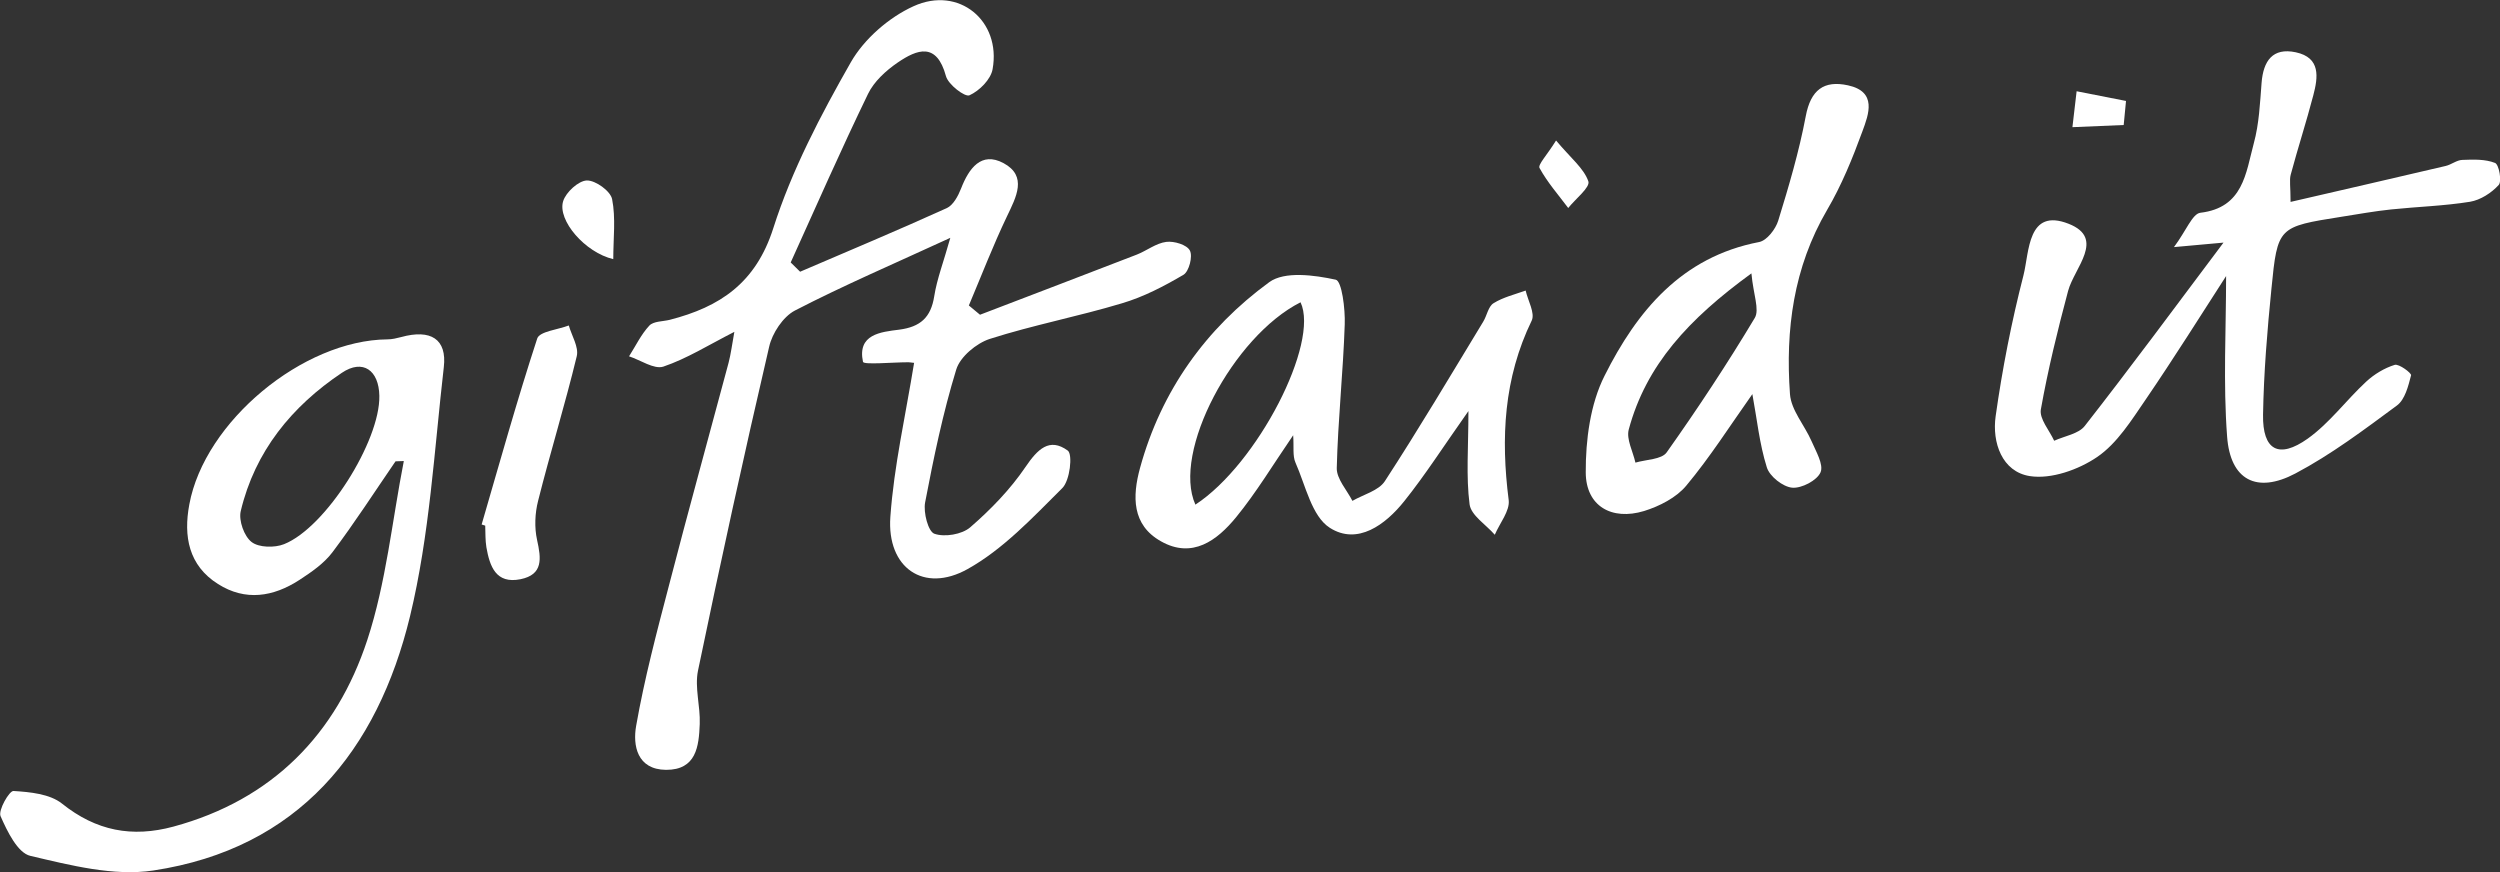
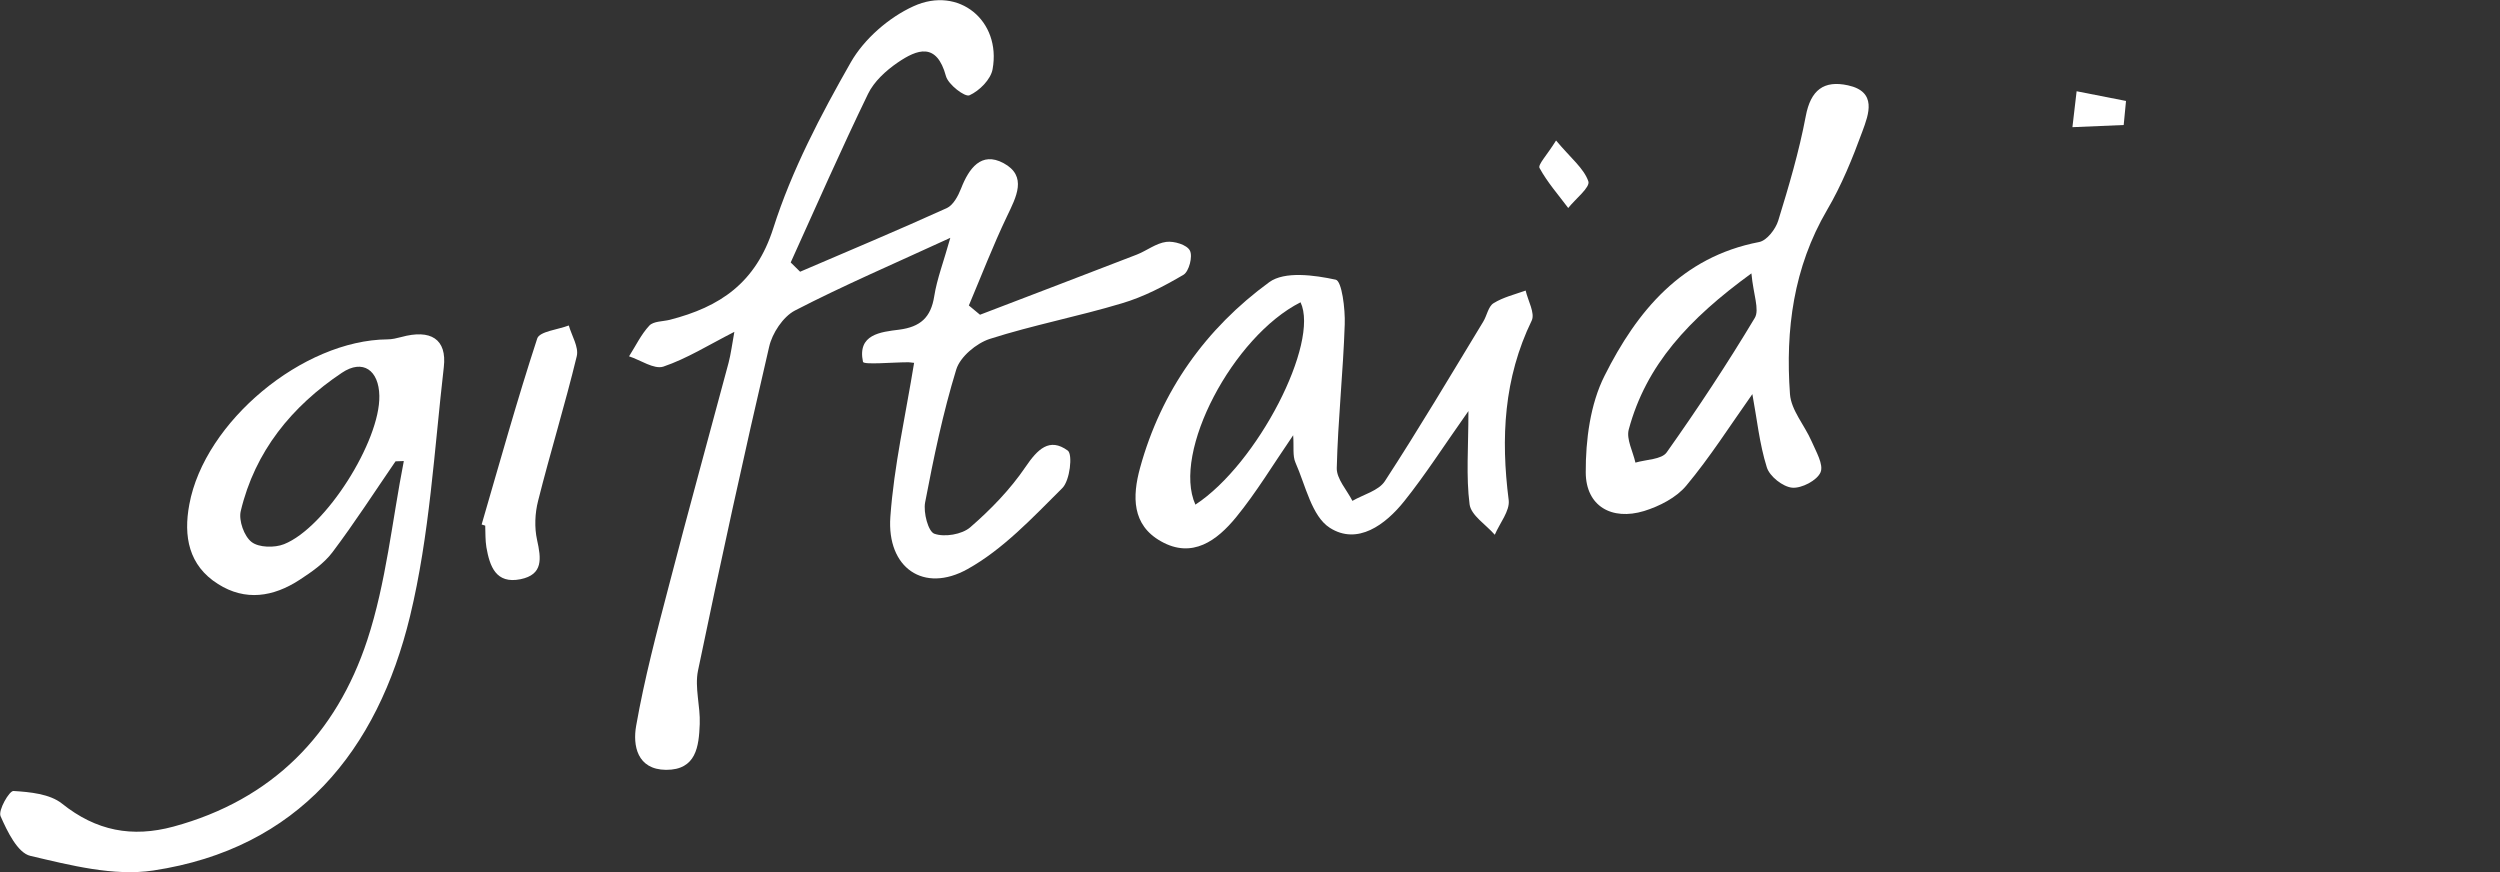
<svg xmlns="http://www.w3.org/2000/svg" id="Layer_2" data-name="Layer 2" viewBox="0 0 172.6 60.22">
  <rect x="0" y="0" width="172.6" height="60.22" fill="#333333" stroke="none" />
  <defs>
    <style>
      .cls-1 {
        fill: #fff;
        stroke-width: 0px;
      }
    </style>
  </defs>
  <g id="Layer_1-2" data-name="Layer 1">
    <g>
      <path class="cls-1" d="m63.09,25.05c-.2-.02-.29-.04-.37-.04-1.1,0-3.1.19-3.14-.03-.4-1.9,1.22-2.06,2.5-2.22,1.46-.19,2.19-.84,2.42-2.31.19-1.2.64-2.35,1.11-4.03-3.91,1.8-7.38,3.29-10.73,5.02-.82.43-1.57,1.57-1.78,2.51-1.73,7.43-3.36,14.88-4.91,22.35-.24,1.17.17,2.46.12,3.69-.06,1.53-.23,3.17-2.33,3.16-2-.02-2.3-1.69-2.06-3.04.57-3.25,1.42-6.46,2.26-9.67,1.33-5.14,2.75-10.26,4.12-15.39.16-.61.24-1.25.4-2.14-1.8.92-3.28,1.85-4.9,2.4-.64.21-1.57-.45-2.37-.71.46-.72.83-1.51,1.4-2.12.29-.31.93-.28,1.41-.4,3.46-.89,5.94-2.53,7.15-6.33,1.27-3.99,3.27-7.8,5.35-11.45.92-1.61,2.63-3.1,4.33-3.87,3.13-1.43,6.06,1.01,5.46,4.34-.12.71-.91,1.5-1.6,1.81-.31.14-1.46-.74-1.62-1.32-.64-2.36-1.98-1.87-3.35-.93-.8.55-1.62,1.3-2.03,2.15-1.86,3.84-3.58,7.75-5.34,11.64.22.21.43.43.65.64,3.38-1.45,6.77-2.87,10.12-4.39.45-.2.79-.84.99-1.35.54-1.39,1.39-2.58,2.93-1.76,1.67.9.88,2.34.24,3.68-.96,2.01-1.76,4.09-2.63,6.15.26.21.51.42.77.64,3.61-1.38,7.22-2.76,10.82-4.15.69-.27,1.33-.79,2.04-.88.54-.07,1.43.2,1.63.6.21.4-.06,1.44-.44,1.67-1.34.79-2.76,1.53-4.25,1.97-3.02.91-6.13,1.5-9.13,2.46-.92.3-2.04,1.23-2.31,2.11-.92,3-1.56,6.09-2.15,9.18-.13.69.21,2.01.64,2.16.7.25,1.9.05,2.47-.44,1.42-1.23,2.77-2.62,3.82-4.17.83-1.22,1.65-2.06,2.92-1.13.35.26.15,2.07-.38,2.59-2.04,2.03-4.08,4.22-6.54,5.59-3.03,1.69-5.58-.09-5.33-3.6.25-3.52,1.05-7,1.64-10.64Z" />
      <path class="cls-1" d="m27.3,31.86c-1.44,2.1-2.82,4.24-4.35,6.27-.58.77-1.45,1.37-2.28,1.91-1.8,1.17-3.73,1.48-5.62.28-2.03-1.28-2.39-3.3-1.98-5.49,1.05-5.72,7.84-11.35,13.68-11.4.32,0,.64-.08.95-.16,2.03-.56,3.17.13,2.94,2.08-.66,5.75-.98,11.6-2.33,17.19-2.25,9.29-7.71,16.05-17.73,17.56-2.73.41-5.71-.36-8.48-1.01-.88-.2-1.6-1.69-2.06-2.74-.18-.4.6-1.76.89-1.74,1.14.07,2.51.2,3.35.87,2.36,1.89,4.84,2.36,7.69,1.59,6.83-1.85,11.25-6.38,13.39-12.89,1.3-3.96,1.71-8.22,2.52-12.35-.19,0-.38.01-.56.02Zm-1.11-4.53c-.03-1.76-1.13-2.57-2.59-1.59-3.45,2.31-6,5.42-6.98,9.55-.15.64.23,1.73.75,2.13.5.39,1.59.41,2.24.15,2.89-1.15,6.64-7.13,6.58-10.24Z" />
-       <path class="cls-1" d="m153.69,19.06c-1.75,2.71-3.59,5.65-5.55,8.52-.98,1.43-1.97,3.03-3.35,3.97-1.29.88-3.18,1.55-4.65,1.32-1.92-.3-2.62-2.32-2.36-4.14.46-3.27,1.1-6.53,1.92-9.72.41-1.62.27-4.68,3.12-3.56,2.56,1.01.39,3.03-.04,4.64-.72,2.7-1.39,5.43-1.88,8.18-.11.65.59,1.44.92,2.16.72-.33,1.68-.47,2.11-1.02,3.16-4.04,6.21-8.17,9.58-12.66-1.27.12-1.91.17-3.42.31.85-1.14,1.27-2.3,1.82-2.37,2.97-.35,3.14-2.75,3.69-4.79.37-1.35.43-2.79.54-4.19.12-1.5.76-2.44,2.36-2.1,1.73.37,1.54,1.72,1.21,2.97-.48,1.84-1.07,3.65-1.56,5.48-.1.38-.01.81-.01,1.88,3.72-.86,7.21-1.66,10.7-2.48.4-.09.77-.41,1.16-.42.76-.03,1.58-.06,2.26.21.27.11.48,1.26.25,1.52-.5.55-1.26,1.04-1.98,1.16-1.8.29-3.63.34-5.45.53-1.15.12-2.3.33-3.45.51-4.34.69-4.39.68-4.81,4.96-.29,2.89-.53,5.8-.58,8.7-.04,2.45,1.08,3.08,3.09,1.65,1.51-1.08,2.65-2.65,4.03-3.93.55-.51,1.26-.94,1.97-1.16.29-.09,1.17.57,1.13.72-.19.74-.42,1.67-.97,2.08-2.26,1.67-4.54,3.39-7.02,4.7-2.67,1.41-4.49.45-4.71-2.54-.28-3.7-.07-7.43-.07-11.07Z" />
      <path class="cls-1" d="m101.38,28.38c-1.73,2.45-2.98,4.41-4.43,6.22-1.3,1.63-3.23,3.06-5.14,1.84-1.25-.8-1.67-2.92-2.37-4.5-.21-.47-.1-1.08-.16-1.89-1.41,2.06-2.55,3.96-3.94,5.66-1.31,1.6-3.02,2.89-5.19,1.66-2.01-1.13-1.98-3.1-1.44-5.07,1.46-5.32,4.54-9.62,8.92-12.82,1.06-.77,3.11-.49,4.59-.17.42.09.66,2.02.62,3.09-.11,3.31-.47,6.61-.55,9.91-.02.75.7,1.52,1.08,2.27.76-.44,1.81-.7,2.24-1.36,2.35-3.61,4.55-7.32,6.79-11.01.26-.42.35-1.06.72-1.28.66-.41,1.46-.6,2.21-.87.16.7.66,1.56.42,2.07-1.93,3.98-2.14,8.11-1.59,12.4.09.74-.62,1.59-.96,2.39-.61-.7-1.64-1.34-1.74-2.1-.25-1.93-.08-3.91-.08-6.45Zm-18.85,6.46c4.3-2.81,8.58-11.18,7.26-13.97-4.66,2.35-8.89,10.35-7.26,13.97Z" />
      <path class="cls-1" d="m120.99,27.2c-1.57,2.22-2.94,4.38-4.57,6.33-.69.83-1.85,1.42-2.91,1.75-2.24.68-4.02-.34-4.03-2.66-.01-2.24.31-4.72,1.3-6.68,2.23-4.45,5.31-8.2,10.67-9.23.53-.1,1.14-.89,1.32-1.48.73-2.37,1.44-4.77,1.9-7.21.34-1.81,1.25-2.49,2.91-2.13,2.03.44,1.44,1.99,1,3.18-.68,1.86-1.44,3.73-2.44,5.43-2.32,3.97-2.88,8.27-2.56,12.71.08,1.11,1.01,2.15,1.49,3.25.3.7.85,1.62.62,2.15-.24.56-1.31,1.12-1.96,1.06-.64-.06-1.56-.78-1.75-1.41-.51-1.62-.68-3.35-1-5.07Zm-.08-8.32c-4.33,3.15-7.26,6.32-8.46,10.77-.18.67.29,1.52.46,2.29.74-.22,1.81-.21,2.16-.71,2.14-3.02,4.18-6.11,6.08-9.28.34-.57-.1-1.62-.23-3.06Z" />
      <path class="cls-1" d="m33.25,36.22c1.25-4.29,2.45-8.6,3.84-12.85.16-.49,1.43-.61,2.18-.9.2.71.7,1.49.55,2.12-.81,3.35-1.83,6.65-2.67,9.99-.22.86-.26,1.84-.07,2.7.28,1.27.44,2.39-1.15,2.71-1.7.34-2.12-.9-2.35-2.21-.08-.49-.06-.99-.08-1.49-.08-.03-.17-.05-.25-.08Z" />
-       <path class="cls-1" d="m42.34,17.89c-1.94-.45-3.87-2.68-3.46-4,.19-.62,1.06-1.41,1.63-1.43.6-.02,1.64.73,1.75,1.29.26,1.31.08,2.71.08,4.14Z" />
+       <path class="cls-1" d="m42.34,17.89Z" />
      <path class="cls-1" d="m146.63,8.63c-1.18.05-2.37.1-3.55.15.1-.83.2-1.66.29-2.48,1.14.22,2.28.45,3.41.67-.05.55-.11,1.11-.16,1.66Z" />
      <path class="cls-1" d="m107.43,9.7c1.02,1.22,1.92,1.92,2.23,2.82.14.41-.89,1.21-1.39,1.84-.68-.91-1.44-1.77-1.98-2.76-.13-.23.51-.88,1.14-1.9Z" />
    </g>
  </g>
</svg>